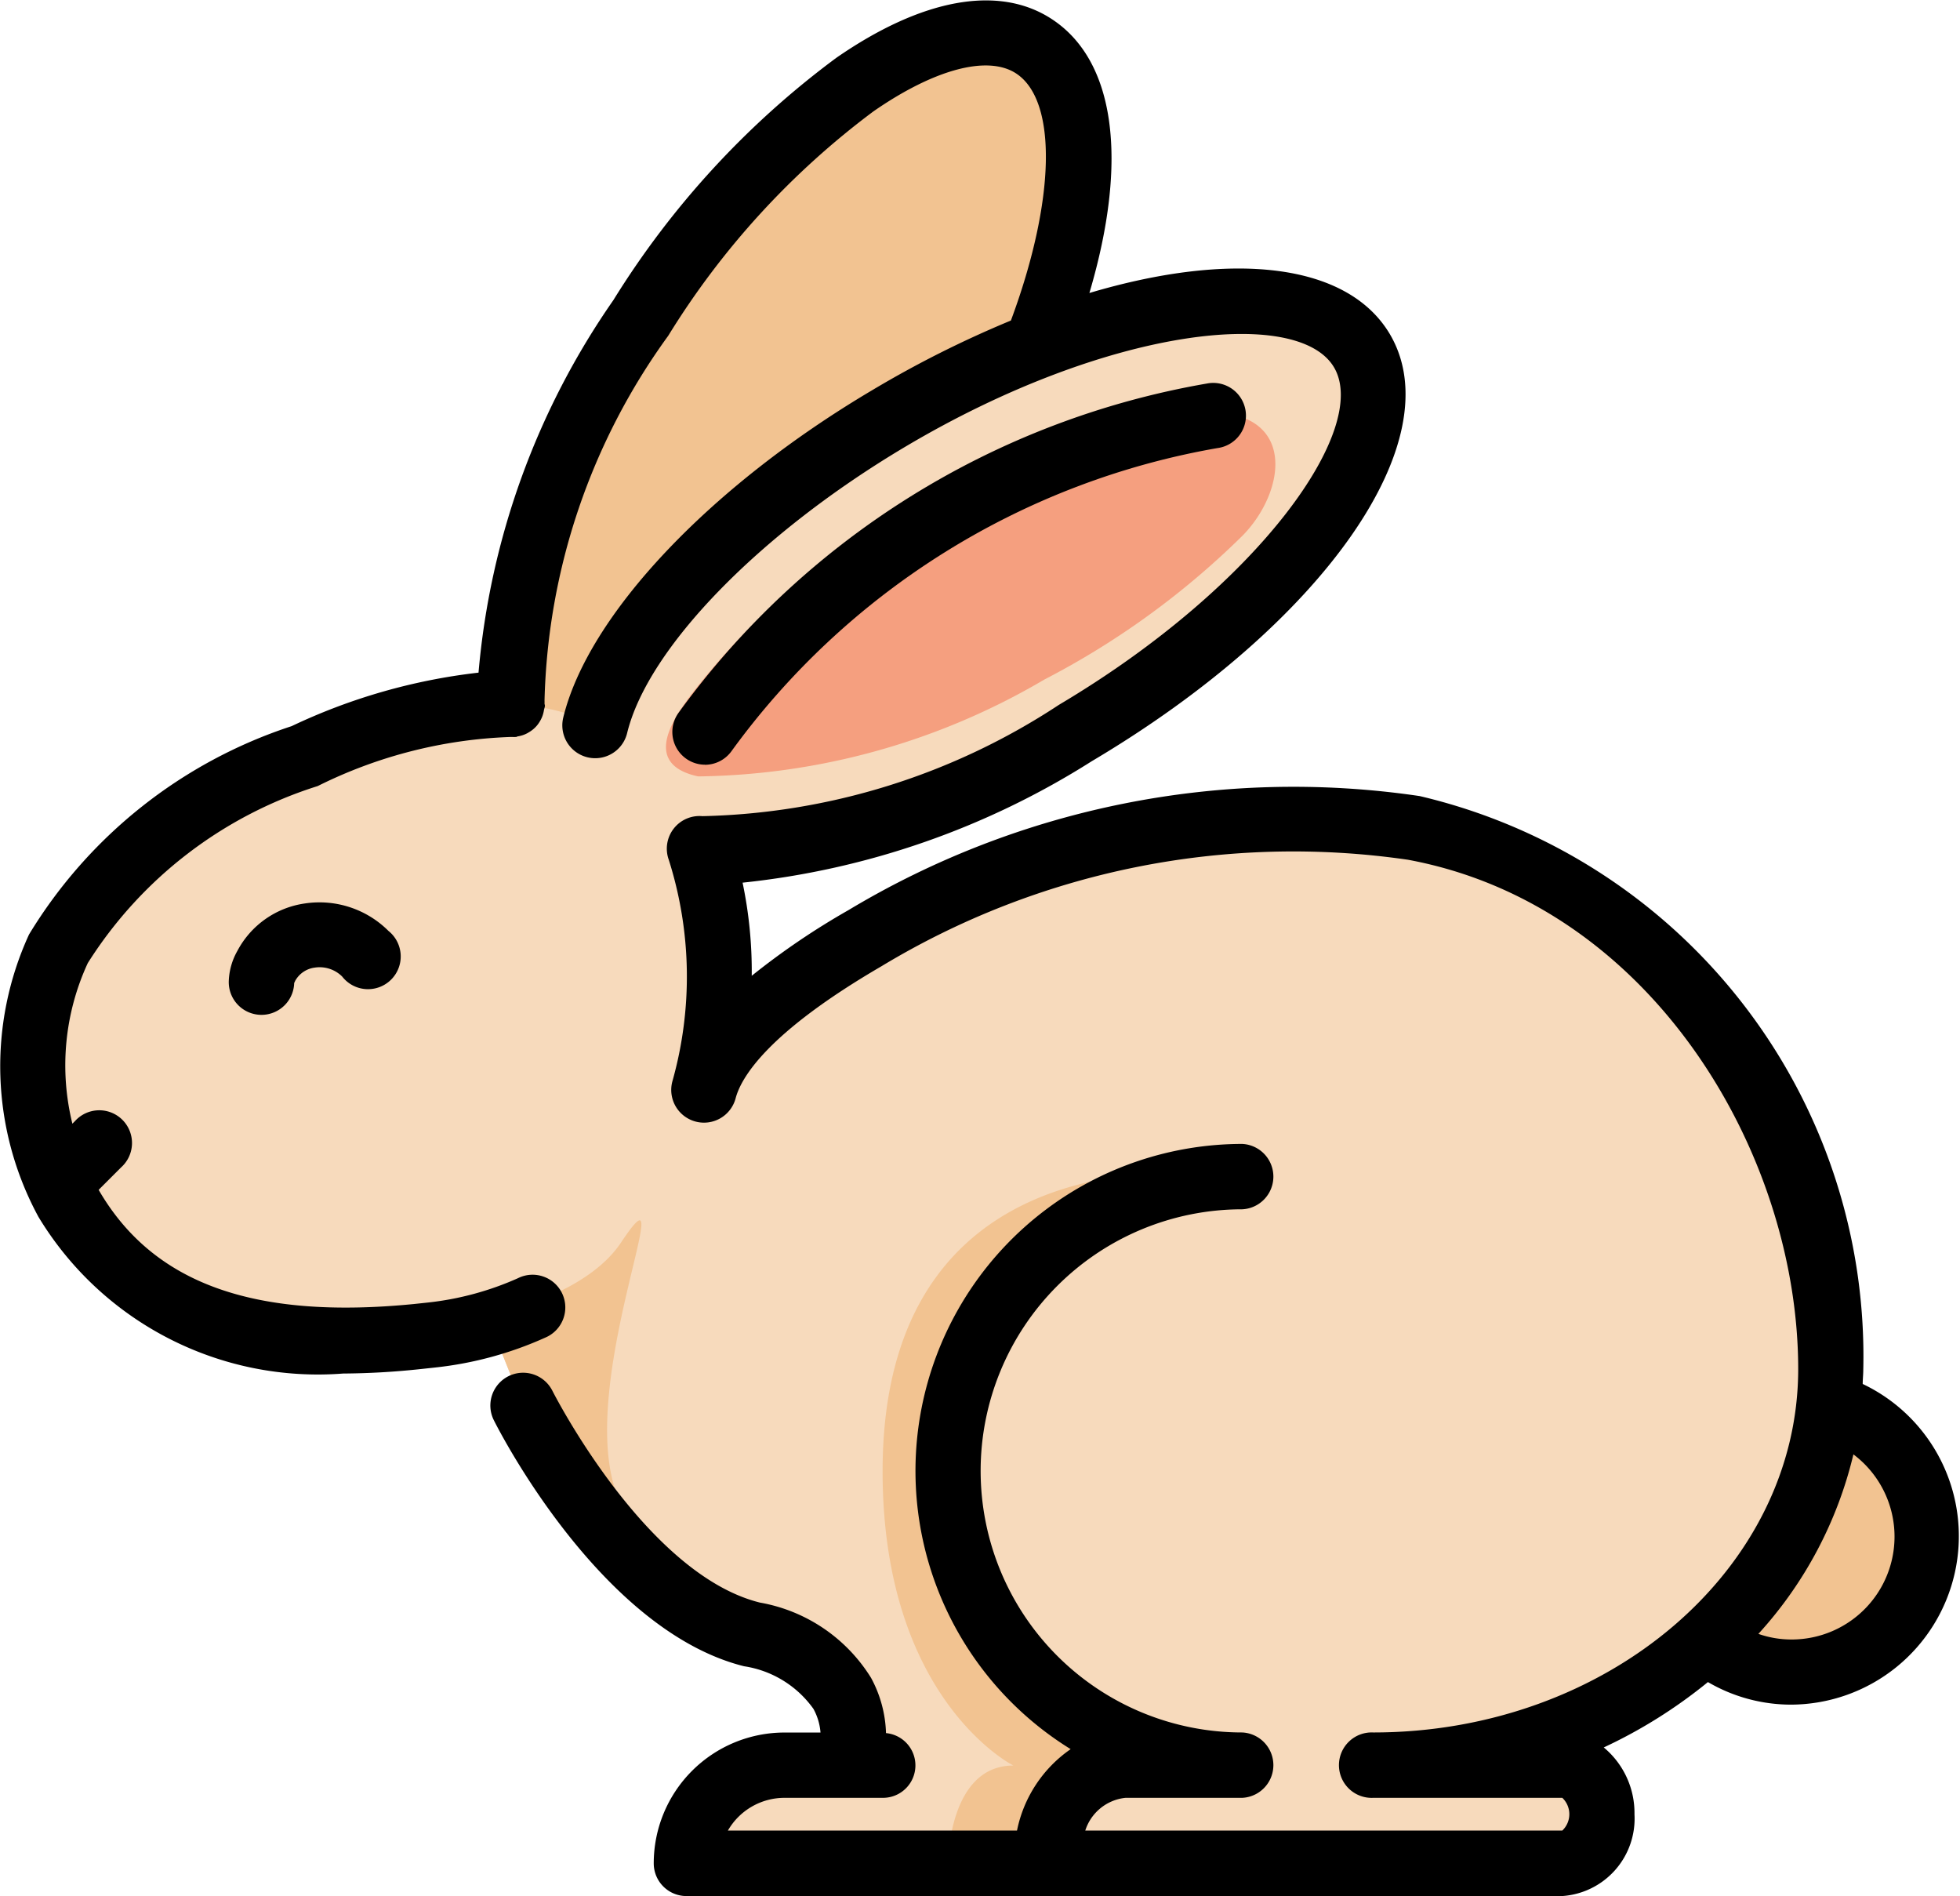
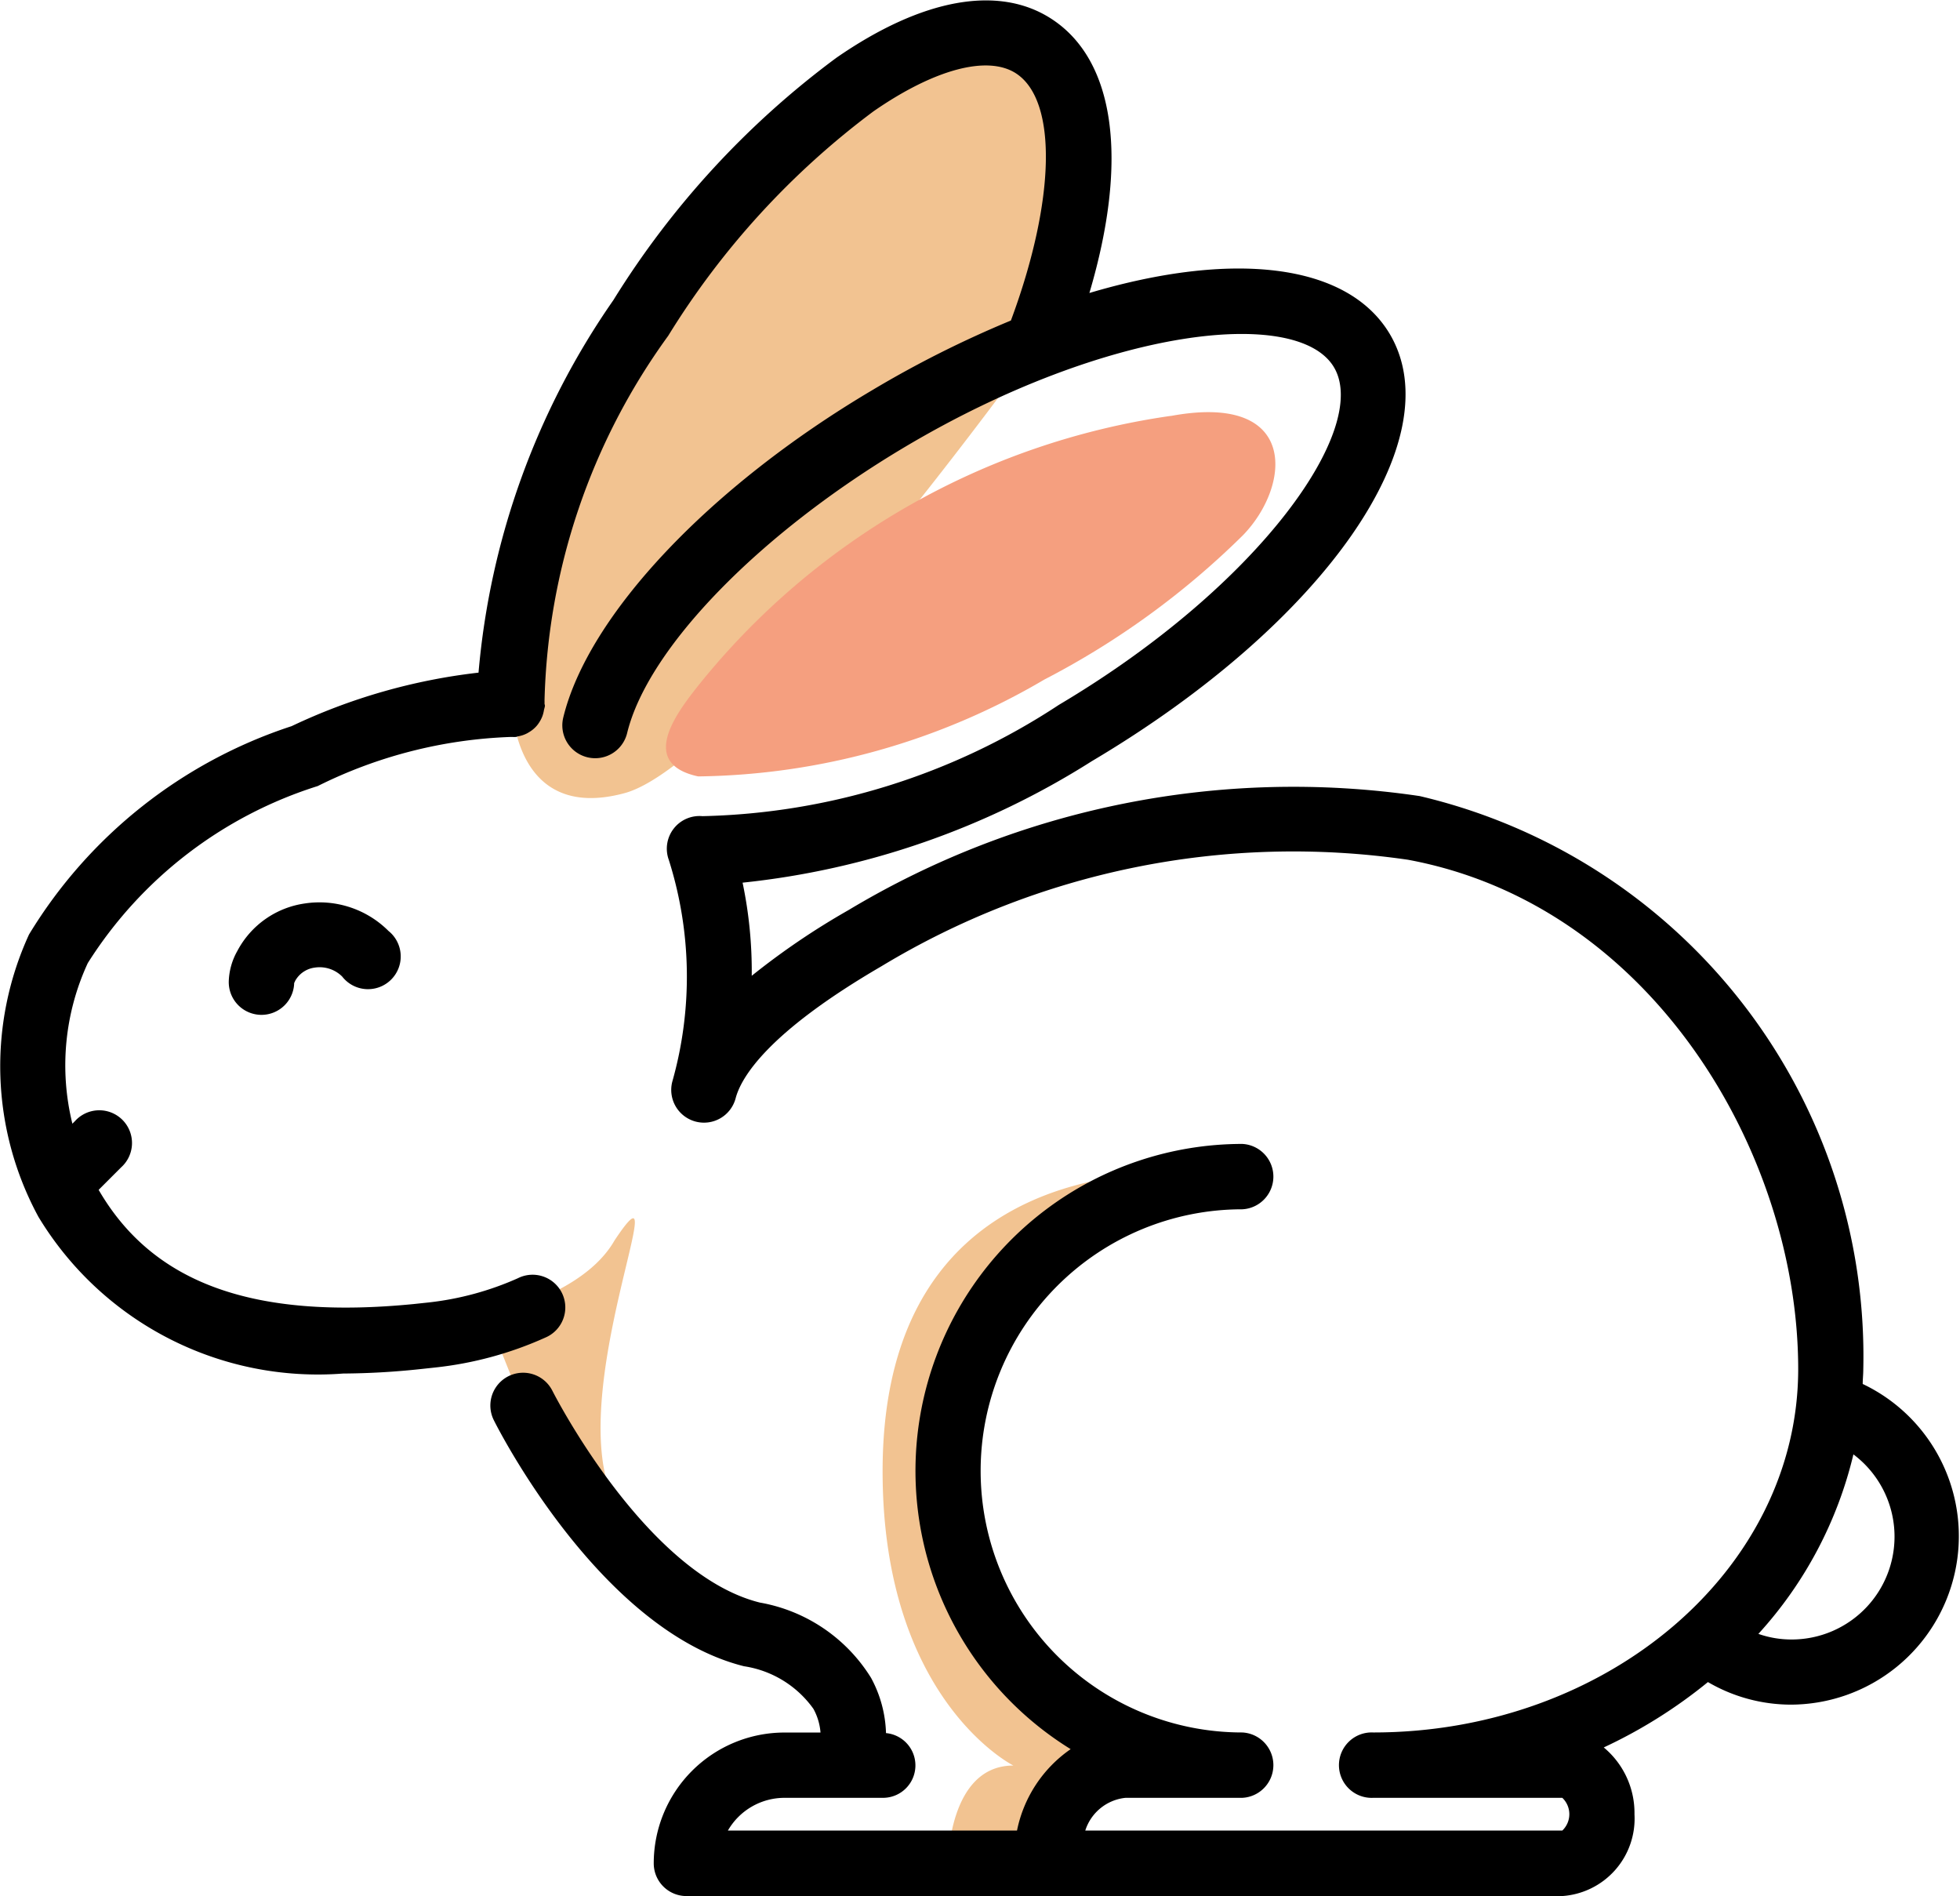
<svg xmlns="http://www.w3.org/2000/svg" width="27.619" height="26.718" viewBox="0 0 27.619 26.718">
  <g id="rabbit_1_" data-name="rabbit (1)" transform="translate(-2.002 -4.001)">
    <path id="Path_1273" data-name="Path 1273" d="M17.643,14.462a9.44,9.44,0,0,1,1.814-5.444c1.859-2.888,4.336-4.607,5.532-3.835.861.553.825,2.244.046,4.225,0,0-4.234,5.881-5.809,6.306s-1.583-1.252-1.583-1.252Z" transform="translate(-8.424 -0.538)" fill="#f2c391" />
-     <path id="Path_1274" data-name="Path 1274" d="M28.337,28.254c0-3.475-2.349-6.976-5.875-7.63a11.721,11.721,0,0,0-7.735,1.553c-.742.432-2.039,1.264-2.27,2.142a5.928,5.928,0,0,0-.066-3.4l0,0a9.865,9.865,0,0,0,5.3-1.639c2.954-1.751,4.761-4.164,4.035-5.39s-3.709-.8-6.663.957c-2.243,1.33-3.824,3.04-4.139,4.324-1.287-.639-2.856-.1-4.093.44a6.4,6.4,0,0,0-3.47,2.715,3.981,3.981,0,0,0,.122,3.554c1.051,1.907,3.093,2.089,4.929,1.909l.215-.023a4.834,4.834,0,0,0,.816-.167l.467,1.165s1.382,2.764,3.225,3.225,1.382,1.843,1.382,1.843H13.6a1.382,1.382,0,0,0-1.382,1.382H24.554a.707.707,0,0,0,0-1.382H21.888c3.562,0,6.449-2.5,6.449-5.581Z" transform="translate(-0.539 -4.959)" fill="#f7dabc" />
    <g id="Group_1099" data-name="Group 1099" transform="translate(6.475 20.519)">
-       <path id="Path_1275" data-name="Path 1275" d="M55.912,46.992h0a5.252,5.252,0,0,1-1.73,3.314v.007a1.912,1.912,0,1,0,1.733-3.32Z" transform="translate(-34.616 -43.706)" fill="#f2c391" />
      <path id="Path_1276" data-name="Path 1276" d="M30.843,48.215c-.921,0-.921,1.382-.921,1.382H31.3a1.271,1.271,0,0,1,1.119-1.382h1.645a4.146,4.146,0,1,1,0-8.292S29,39,29,44.069C29,47.294,30.843,48.215,30.843,48.215Z" transform="translate(-21.036 -39.858)" fill="#f2c391" />
-       <path id="Path_1277" data-name="Path 1277" d="M11.712,43.009a9.783,9.783,0,0,0,1.4-.046l.215-.023a4.834,4.834,0,0,0,.816-.167l.466,1.165s1.382,2.764,3.225,3.225c.034.008.062.019.092.029a6.618,6.618,0,0,1-1.935-1.871c-.743-1.486.921-5.067,0-3.685C15.237,42.767,12.633,42.972,11.712,43.009Z" transform="translate(-11.712 -40.649)" fill="#f2c391" />
+       <path id="Path_1277" data-name="Path 1277" d="M11.712,43.009a9.783,9.783,0,0,0,1.4-.046l.215-.023a4.834,4.834,0,0,0,.816-.167l.466,1.165s1.382,2.764,3.225,3.225a6.618,6.618,0,0,1-1.935-1.871c-.743-1.486.921-5.067,0-3.685C15.237,42.767,12.633,42.972,11.712,43.009Z" transform="translate(-11.712 -40.649)" fill="#f2c391" />
    </g>
    <path id="Path_1278" data-name="Path 1278" d="M29.479,16.66A10.423,10.423,0,0,0,22.8,20.49c-.289.369-.815,1.068.023,1.249A9.844,9.844,0,0,0,27.7,20.375,11.491,11.491,0,0,0,30.5,18.341c.68-.7.79-2.014-1.013-1.681Z" transform="translate(-10.983 -6.799)" fill="#f59f7f" />
-     <path id="Path_1279" data-name="Path 1279" d="M23.027,21.1a.461.461,0,0,0,.372-.188,10.733,10.733,0,0,1,6.851-4.274.461.461,0,1,0-.151-.909,11.645,11.645,0,0,0-7.442,4.637.461.461,0,0,0,.369.733Z" transform="translate(-11.092 -6.324)" />
    <path id="Path_1280" data-name="Path 1280" d="M28.25,23.5c0-.067.008-.133.008-.2a8.108,8.108,0,0,0-6.251-8.083,12.181,12.181,0,0,0-8.051,1.608,10.387,10.387,0,0,0-1.361.924,6.087,6.087,0,0,0-.129-1.312,11.4,11.4,0,0,0,4.92-1.711c3.276-1.942,5.08-4.53,4.2-6.019-.6-1.007-2.228-1.174-4.233-.578.553-1.866.369-3.28-.539-3.865-.744-.48-1.821-.284-3.029.553A12.31,12.31,0,0,0,10.645,8.23a10.809,10.809,0,0,0-1.9,5.248,8.335,8.335,0,0,0-2.634.754,6.8,6.8,0,0,0-3.7,2.935,4.449,4.449,0,0,0,.133,3.979,4.6,4.6,0,0,0,4.293,2.207,10.767,10.767,0,0,0,1.084-.062l.223-.024a5.09,5.09,0,0,0,1.539-.419A.461.461,0,1,0,9.3,22.01a4.221,4.221,0,0,1-1.262.342l-.207.022c-2.262.222-3.676-.293-4.439-1.609l.317-.317a.461.461,0,1,0-.651-.651l-.036.036a3.434,3.434,0,0,1,.217-2.263,5.94,5.94,0,0,1,3.24-2.494A6.6,6.6,0,0,1,9.2,14.384l.019,0a.436.436,0,0,0,.054,0c.009,0,.016-.006.024-.008a.42.42,0,0,0,.138-.046l.03-.018a.434.434,0,0,0,.1-.085.421.421,0,0,0,.036-.049.467.467,0,0,0,.046-.092.48.48,0,0,0,.021-.086.506.506,0,0,0,.013-.052c0-.012-.005-.023-.006-.035a.409.409,0,0,0,0-.041,9.121,9.121,0,0,1,1.743-5.14A11.393,11.393,0,0,1,14.31,5.57c.855-.593,1.605-.794,2.006-.537.594.382.557,1.8-.069,3.484A14.993,14.993,0,0,0,14.29,9.5c-2.293,1.358-4,3.168-4.351,4.611a.461.461,0,1,0,.9.219c.292-1.2,1.869-2.818,3.925-4.038,2.835-1.681,5.523-1.977,6.035-1.117s-1.041,3.075-3.876,4.757A9.507,9.507,0,0,1,11.9,15.5a.46.46,0,0,0-.474.615,5.436,5.436,0,0,1,.05,3.124.461.461,0,0,0,.892.236c.077-.293.447-.924,2.056-1.861a11.219,11.219,0,0,1,7.417-1.5c3.442.637,5.5,4.149,5.5,7.176,0,2.823-2.687,5.12-5.989,5.12a.461.461,0,1,0,0,.921h2.665a.318.318,0,0,1,0,.461H17.295a.666.666,0,0,1,.567-.461h1.644a.461.461,0,0,0,0-.921,3.685,3.685,0,1,1,0-7.371.461.461,0,0,0,0-.921,4.607,4.607,0,0,0-2.417,8.527,1.835,1.835,0,0,0-.756,1.147H12.259a.921.921,0,0,1,.8-.461h1.382a.457.457,0,0,0,.046-.912,1.736,1.736,0,0,0-.211-.779,2.313,2.313,0,0,0-1.566-1.06c-1.612-.4-2.911-2.958-2.924-2.984a.461.461,0,1,0-.825.415c.06.121,1.5,2.959,3.525,3.466a1.47,1.47,0,0,1,.978.6.825.825,0,0,1,.1.334h-.507a1.843,1.843,0,0,0-1.843,1.843.461.461,0,0,0,.461.461H24.014a1.093,1.093,0,0,0,1.02-1.152,1.2,1.2,0,0,0-.433-.942,6.994,6.994,0,0,0,1.468-.921,2.324,2.324,0,0,0,1.173.318A2.374,2.374,0,0,0,28.25,23.5Zm-1.009,3.6a1.4,1.4,0,0,1-.461-.079,5.712,5.712,0,0,0,1.339-2.529,1.449,1.449,0,0,1-.879,2.608Z" />
    <path id="Path_1281" data-name="Path 1281" d="M10.072,31.613a1.279,1.279,0,0,0-.952.67A.926.926,0,0,0,9,32.7a.461.461,0,1,0,.921,0c0,.036,0,.04.013.006a.369.369,0,0,1,.276-.189.451.451,0,0,1,.388.126A.461.461,0,1,0,11.25,32,1.376,1.376,0,0,0,10.072,31.613Z" transform="translate(-3.774 -14.883)" />
  </g>
</svg>